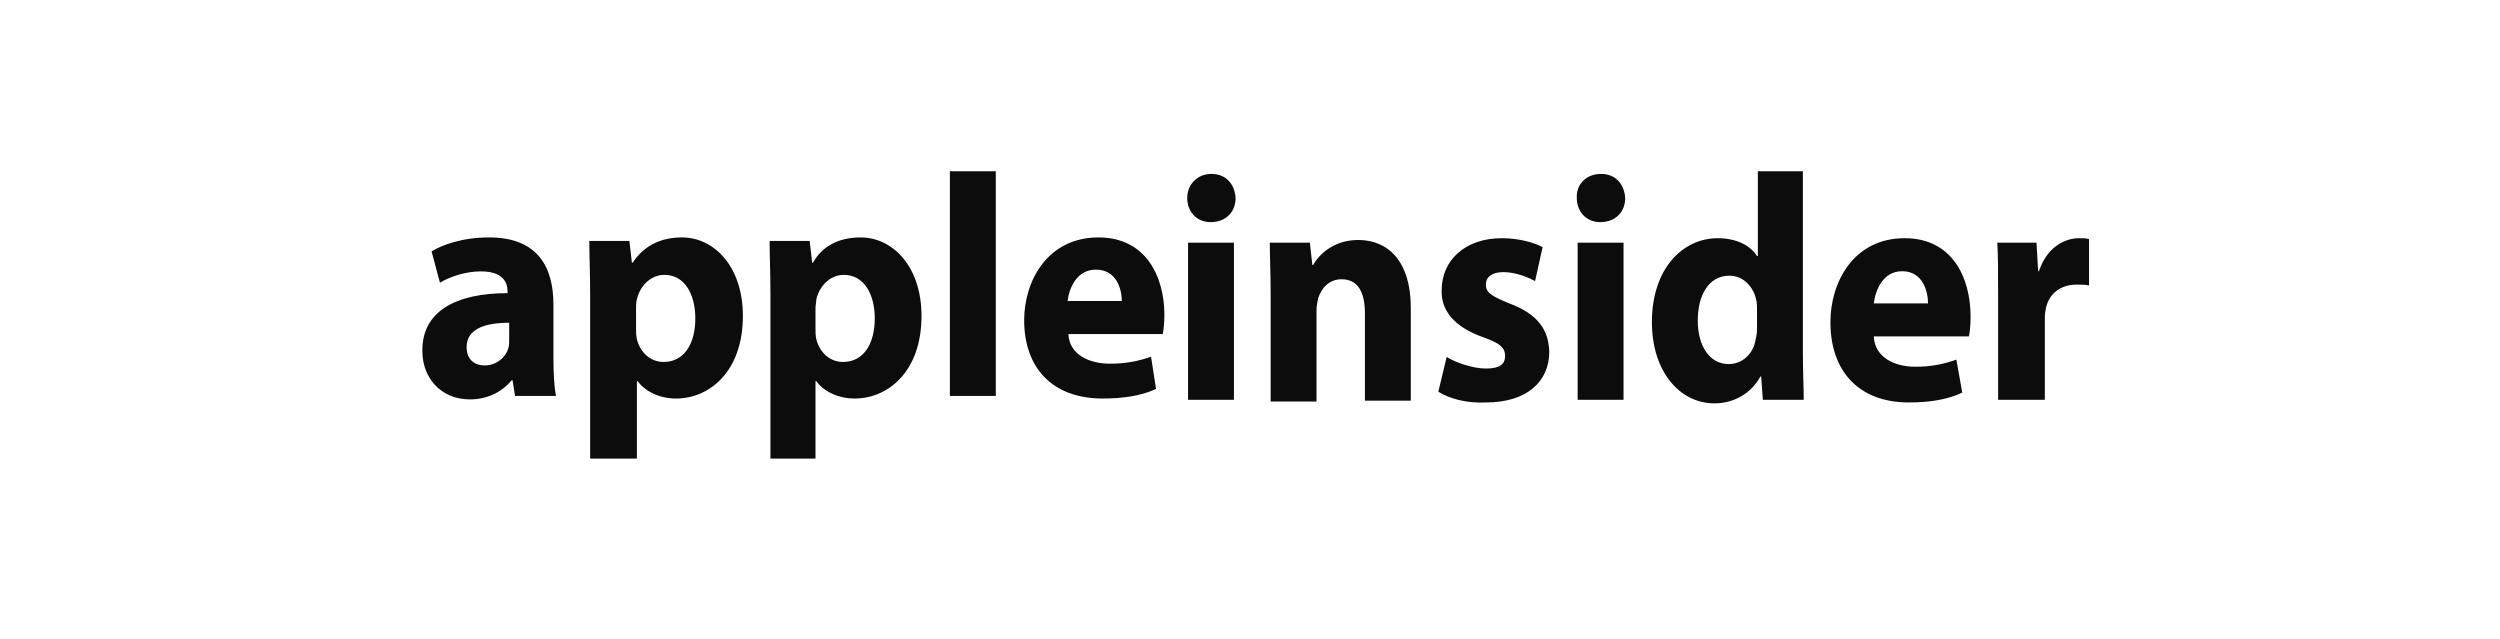
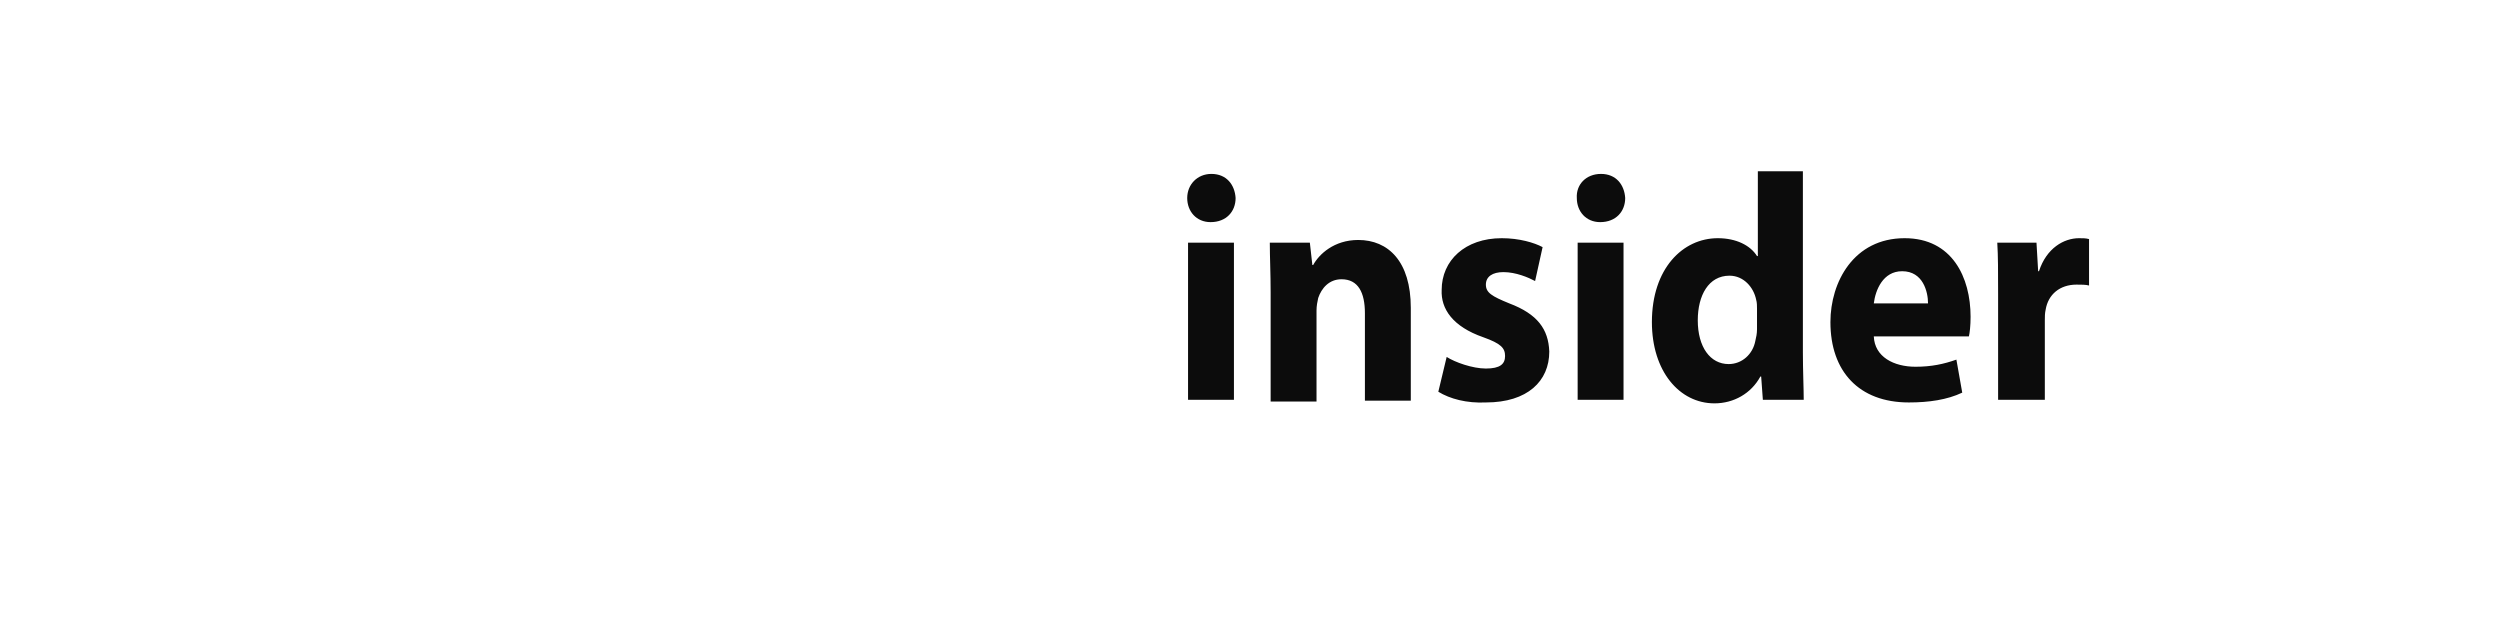
<svg xmlns="http://www.w3.org/2000/svg" width="219" height="56" viewBox="0 0 219 56" fill="none">
-   <rect width="219" height="56" fill="white" />
  <path d="M175.034 35.021V25.793C175.034 23.759 175.034 22.43 174.961 21.256H178.396L178.542 23.759H178.615C179.273 21.726 180.808 20.866 182.123 20.866C182.488 20.866 182.708 20.866 183 20.944V25.01C182.708 24.932 182.342 24.932 181.904 24.932C180.442 24.932 179.419 25.793 179.2 27.122C179.127 27.435 179.127 27.748 179.127 28.061V35.021C179.127 35.021 175.034 35.021 175.034 35.021ZM172.476 29.468H164.145C164.218 31.267 165.899 32.127 167.799 32.127C169.188 32.127 170.284 31.893 171.38 31.502L171.892 34.395C170.576 35.021 168.969 35.255 167.215 35.255C162.83 35.255 160.345 32.518 160.345 28.217C160.345 24.698 162.391 20.866 166.849 20.866C171.015 20.866 172.623 24.307 172.623 27.748C172.623 28.53 172.55 29.155 172.476 29.468ZM164.145 26.575H168.895C168.895 25.558 168.457 23.759 166.63 23.759C164.949 23.759 164.291 25.401 164.145 26.575ZM153.914 15H157.933V30.876C157.933 32.44 158.006 34.082 158.006 35.021H154.426L154.279 32.987H154.206C153.402 34.473 151.868 35.334 150.187 35.334C147.117 35.334 144.706 32.518 144.706 28.217C144.706 23.524 147.41 20.866 150.479 20.866C152.087 20.866 153.329 21.491 153.914 22.43H153.987V15H153.914ZM153.914 28.843V27.044C153.914 26.809 153.914 26.496 153.841 26.262C153.622 25.167 152.745 24.15 151.502 24.15C149.675 24.15 148.725 25.871 148.725 28.061C148.725 30.407 149.821 31.893 151.429 31.893C152.599 31.893 153.549 31.032 153.768 29.859C153.841 29.546 153.914 29.234 153.914 28.843ZM140.248 15.235C141.563 15.235 142.294 16.173 142.367 17.346C142.367 18.519 141.563 19.458 140.175 19.458C138.932 19.458 138.129 18.519 138.129 17.346C138.056 16.173 138.932 15.235 140.248 15.235ZM142.221 35.021H138.202V21.256H142.221V35.021ZM125.997 34.317L126.728 31.267C127.459 31.736 128.994 32.284 130.163 32.284C131.405 32.284 131.844 31.893 131.844 31.189C131.844 30.485 131.478 30.094 129.944 29.546C127.24 28.608 126.216 27.044 126.29 25.401C126.29 22.821 128.336 20.866 131.551 20.866C133.086 20.866 134.401 21.256 135.132 21.648L134.475 24.619C133.89 24.307 132.794 23.837 131.698 23.837C130.747 23.837 130.163 24.228 130.163 24.932C130.163 25.636 130.674 25.949 132.209 26.575C134.694 27.513 135.644 28.843 135.717 30.798C135.717 33.379 133.817 35.255 130.163 35.255C128.482 35.334 127.02 34.943 125.997 34.317ZM111.308 35.021V25.636C111.308 23.916 111.235 22.508 111.235 21.256H114.743L114.962 23.212H115.035C115.547 22.273 116.862 21.022 118.981 21.022C121.612 21.022 123.586 22.899 123.586 26.966V35.099H119.566V27.435C119.566 25.636 118.981 24.463 117.52 24.463C116.424 24.463 115.766 25.245 115.474 26.105C115.401 26.418 115.327 26.809 115.327 27.2V35.177H111.308V35.021V35.021ZM106.119 15.235C107.435 15.235 108.166 16.173 108.239 17.346C108.239 18.519 107.435 19.458 106.046 19.458C104.804 19.458 104 18.519 104 17.346C104 16.173 104.877 15.235 106.119 15.235ZM108.093 35.021H104.073V21.256H108.093V35.021Z" fill="#0C0C0C" />
-   <path d="M48.48 26.672V31.402C48.48 32.699 48.553 33.919 48.7 34.682H45.117L44.898 33.309H44.825C43.947 34.377 42.631 34.987 41.169 34.987C38.537 34.987 37.001 33.004 37.001 30.792C36.928 27.282 39.926 25.68 44.459 25.68V25.528C44.459 24.765 44.093 23.773 42.119 23.773C40.803 23.773 39.414 24.231 38.537 24.765L37.806 22.018C38.683 21.485 40.438 20.798 42.85 20.798C47.164 20.798 48.48 23.468 48.48 26.672ZM44.605 29.724V28.274C42.485 28.274 40.876 28.808 40.876 30.41C40.876 31.478 41.534 32.012 42.485 32.012C43.435 32.012 44.313 31.326 44.532 30.486C44.605 30.258 44.605 30.029 44.605 29.724ZM51.697 40.175V25.68C51.697 23.926 51.624 22.4 51.624 21.103H55.134L55.353 23.01H55.426C56.377 21.561 57.839 20.798 59.74 20.798C62.591 20.798 65.077 23.392 65.077 27.664C65.077 32.623 62.08 34.911 59.228 34.911C57.693 34.911 56.45 34.225 55.865 33.385H55.792V40.175H51.697ZM55.719 26.977V28.808C55.719 29.113 55.719 29.418 55.792 29.724C56.084 30.868 56.962 31.707 58.131 31.707C59.886 31.707 60.91 30.181 60.91 27.893C60.91 25.757 59.959 24.078 58.205 24.078C57.035 24.078 56.084 24.994 55.792 26.214C55.719 26.443 55.719 26.748 55.719 26.977ZM67.49 40.175V25.68C67.49 23.926 67.417 22.4 67.417 21.103H70.926L71.146 23.01H71.219C72.023 21.561 73.485 20.798 75.386 20.798C78.238 20.798 80.724 23.392 80.724 27.664C80.724 32.623 77.726 34.911 74.875 34.911C73.339 34.911 72.096 34.225 71.511 33.385H71.438V40.175H67.49ZM71.438 26.977V28.808C71.438 29.113 71.438 29.418 71.511 29.724C71.804 30.868 72.681 31.707 73.851 31.707C75.606 31.707 76.629 30.181 76.629 27.893C76.629 25.757 75.679 24.078 73.924 24.078C72.754 24.078 71.804 24.994 71.511 26.214C71.511 26.443 71.438 26.748 71.438 26.977ZM83.21 34.682H87.231V15H83.21V34.682ZM101.854 29.266H93.592C93.665 31.02 95.347 31.86 97.248 31.86C98.637 31.86 99.734 31.631 100.83 31.249L101.269 34.072C99.953 34.682 98.344 34.911 96.59 34.911C92.203 34.911 89.717 32.241 89.717 28.045C89.717 24.612 91.764 20.798 96.224 20.798C100.391 20.798 102 24.231 102 27.587C102 28.274 101.927 28.961 101.854 29.266ZM93.519 26.367H98.271C98.271 25.375 97.832 23.62 96.005 23.62C94.323 23.62 93.665 25.223 93.519 26.367Z" fill="#0C0C0C" />
</svg>